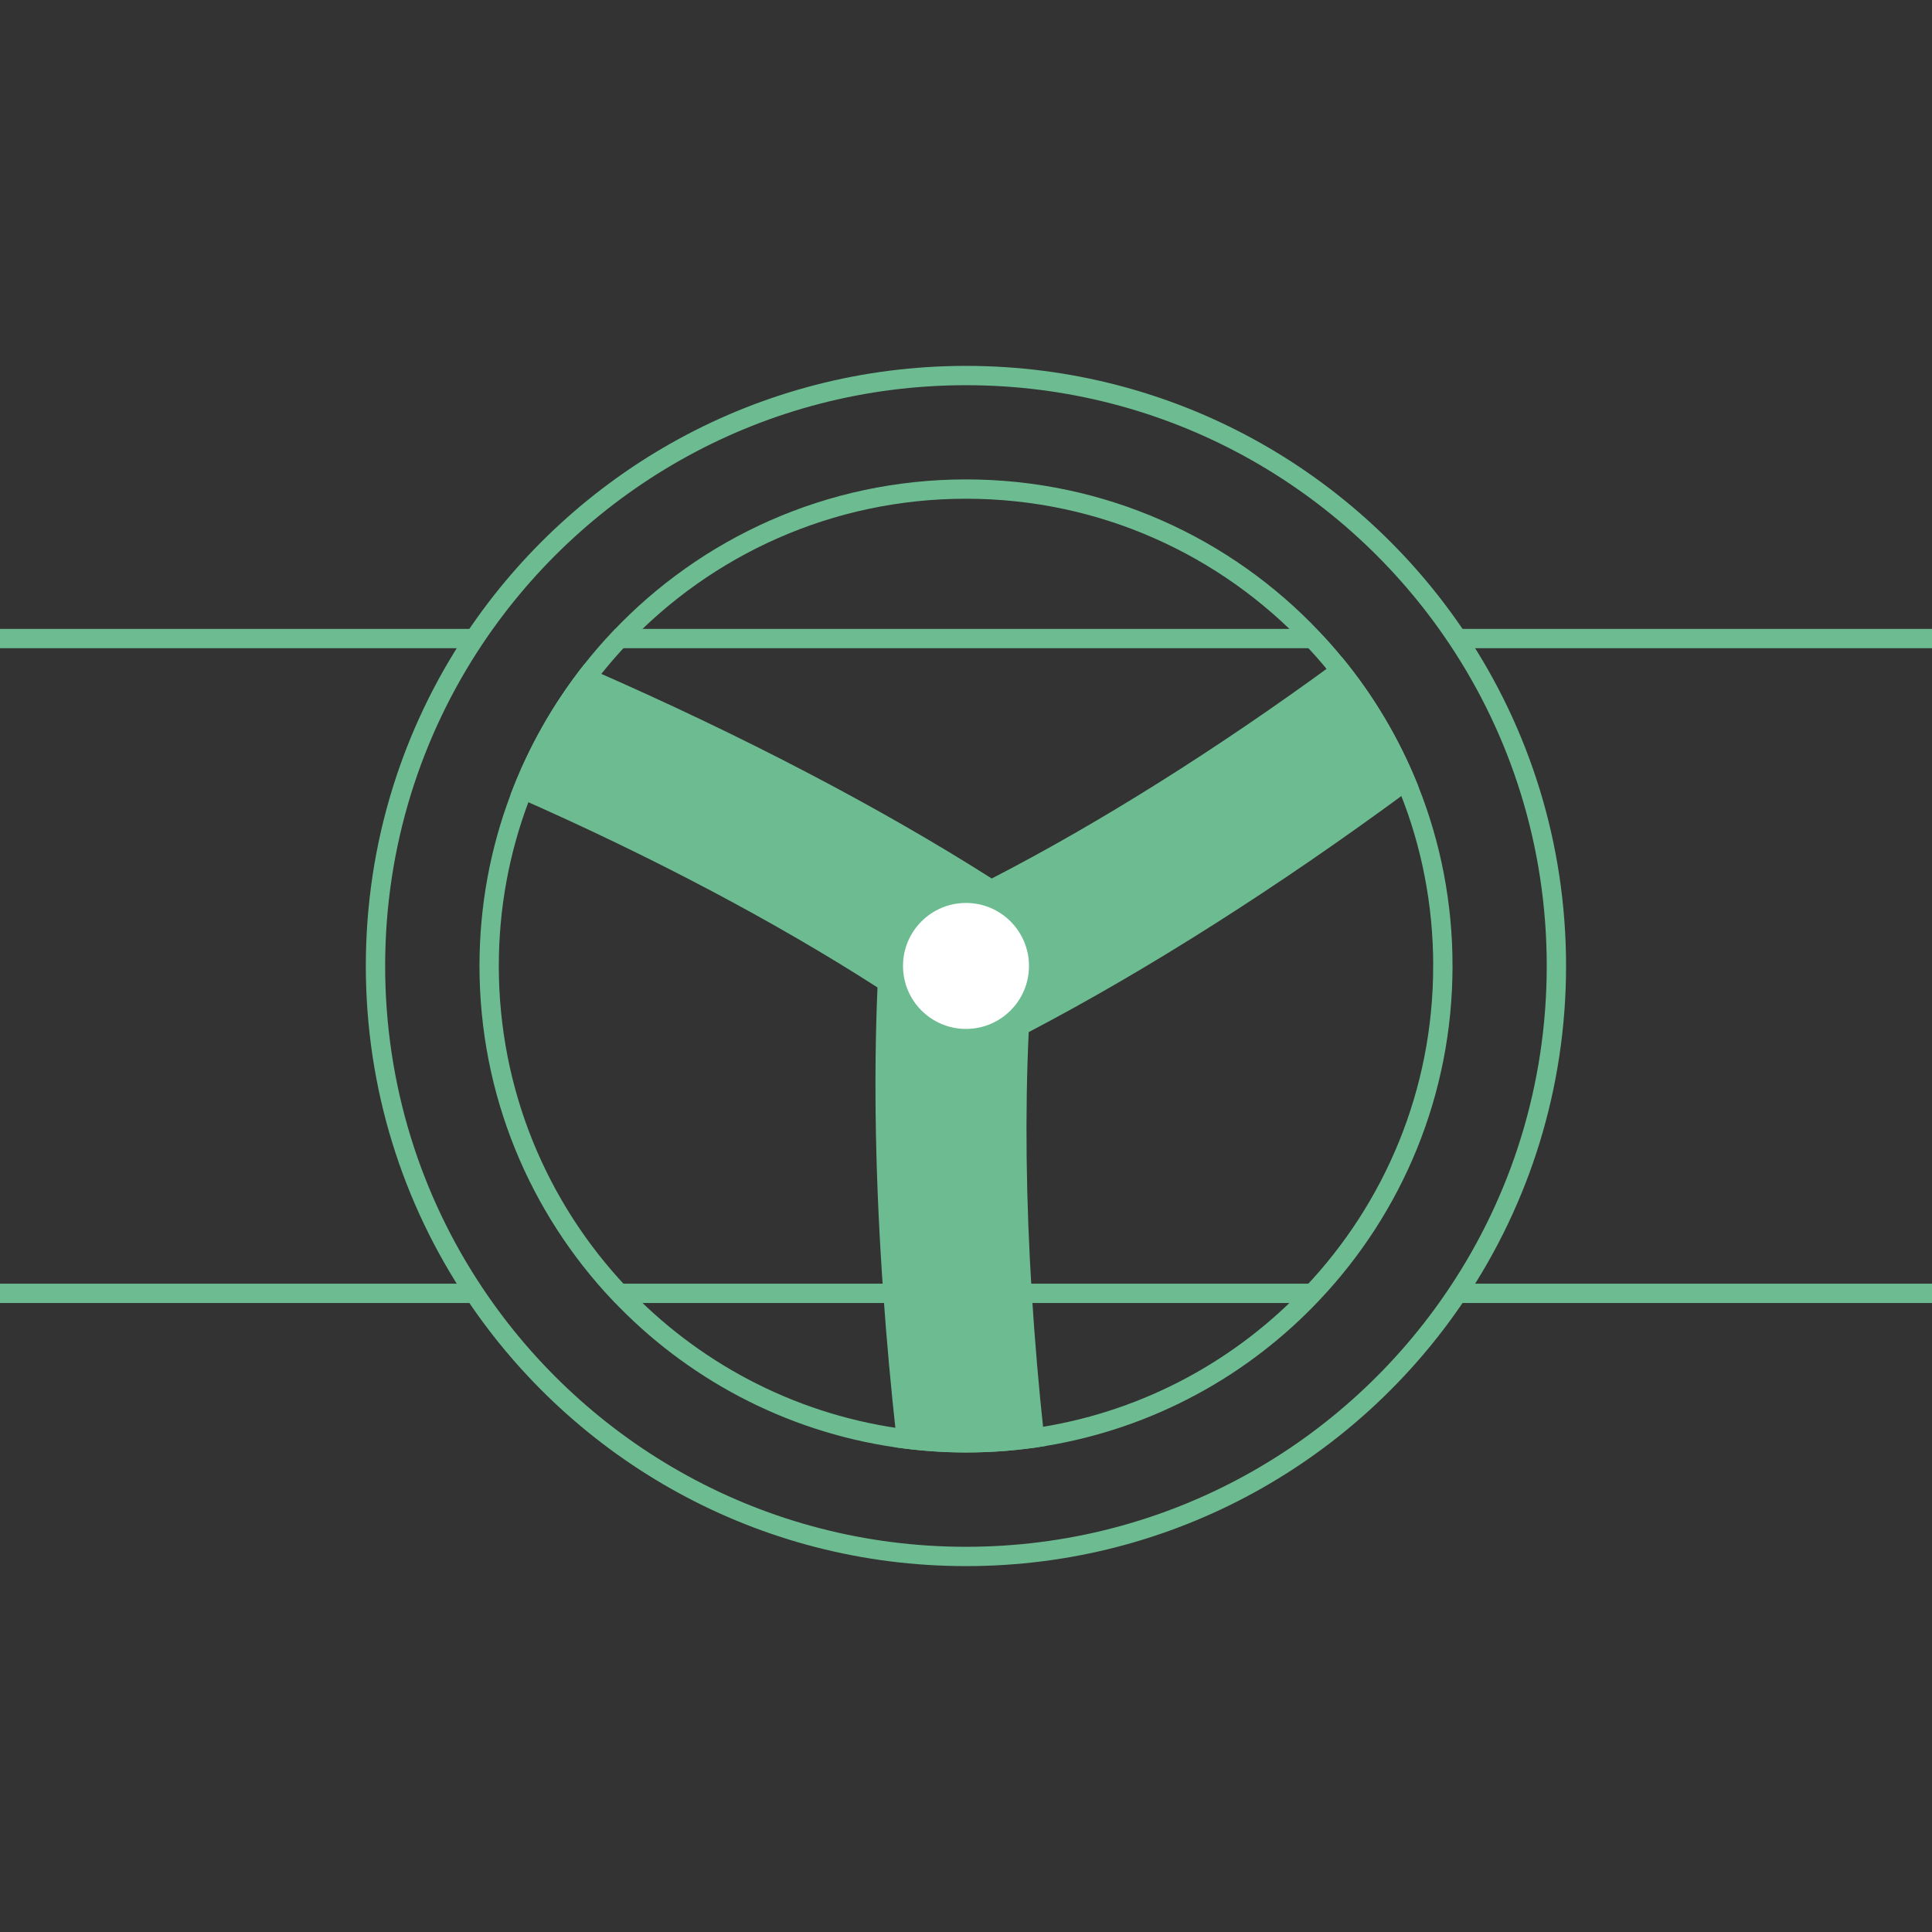
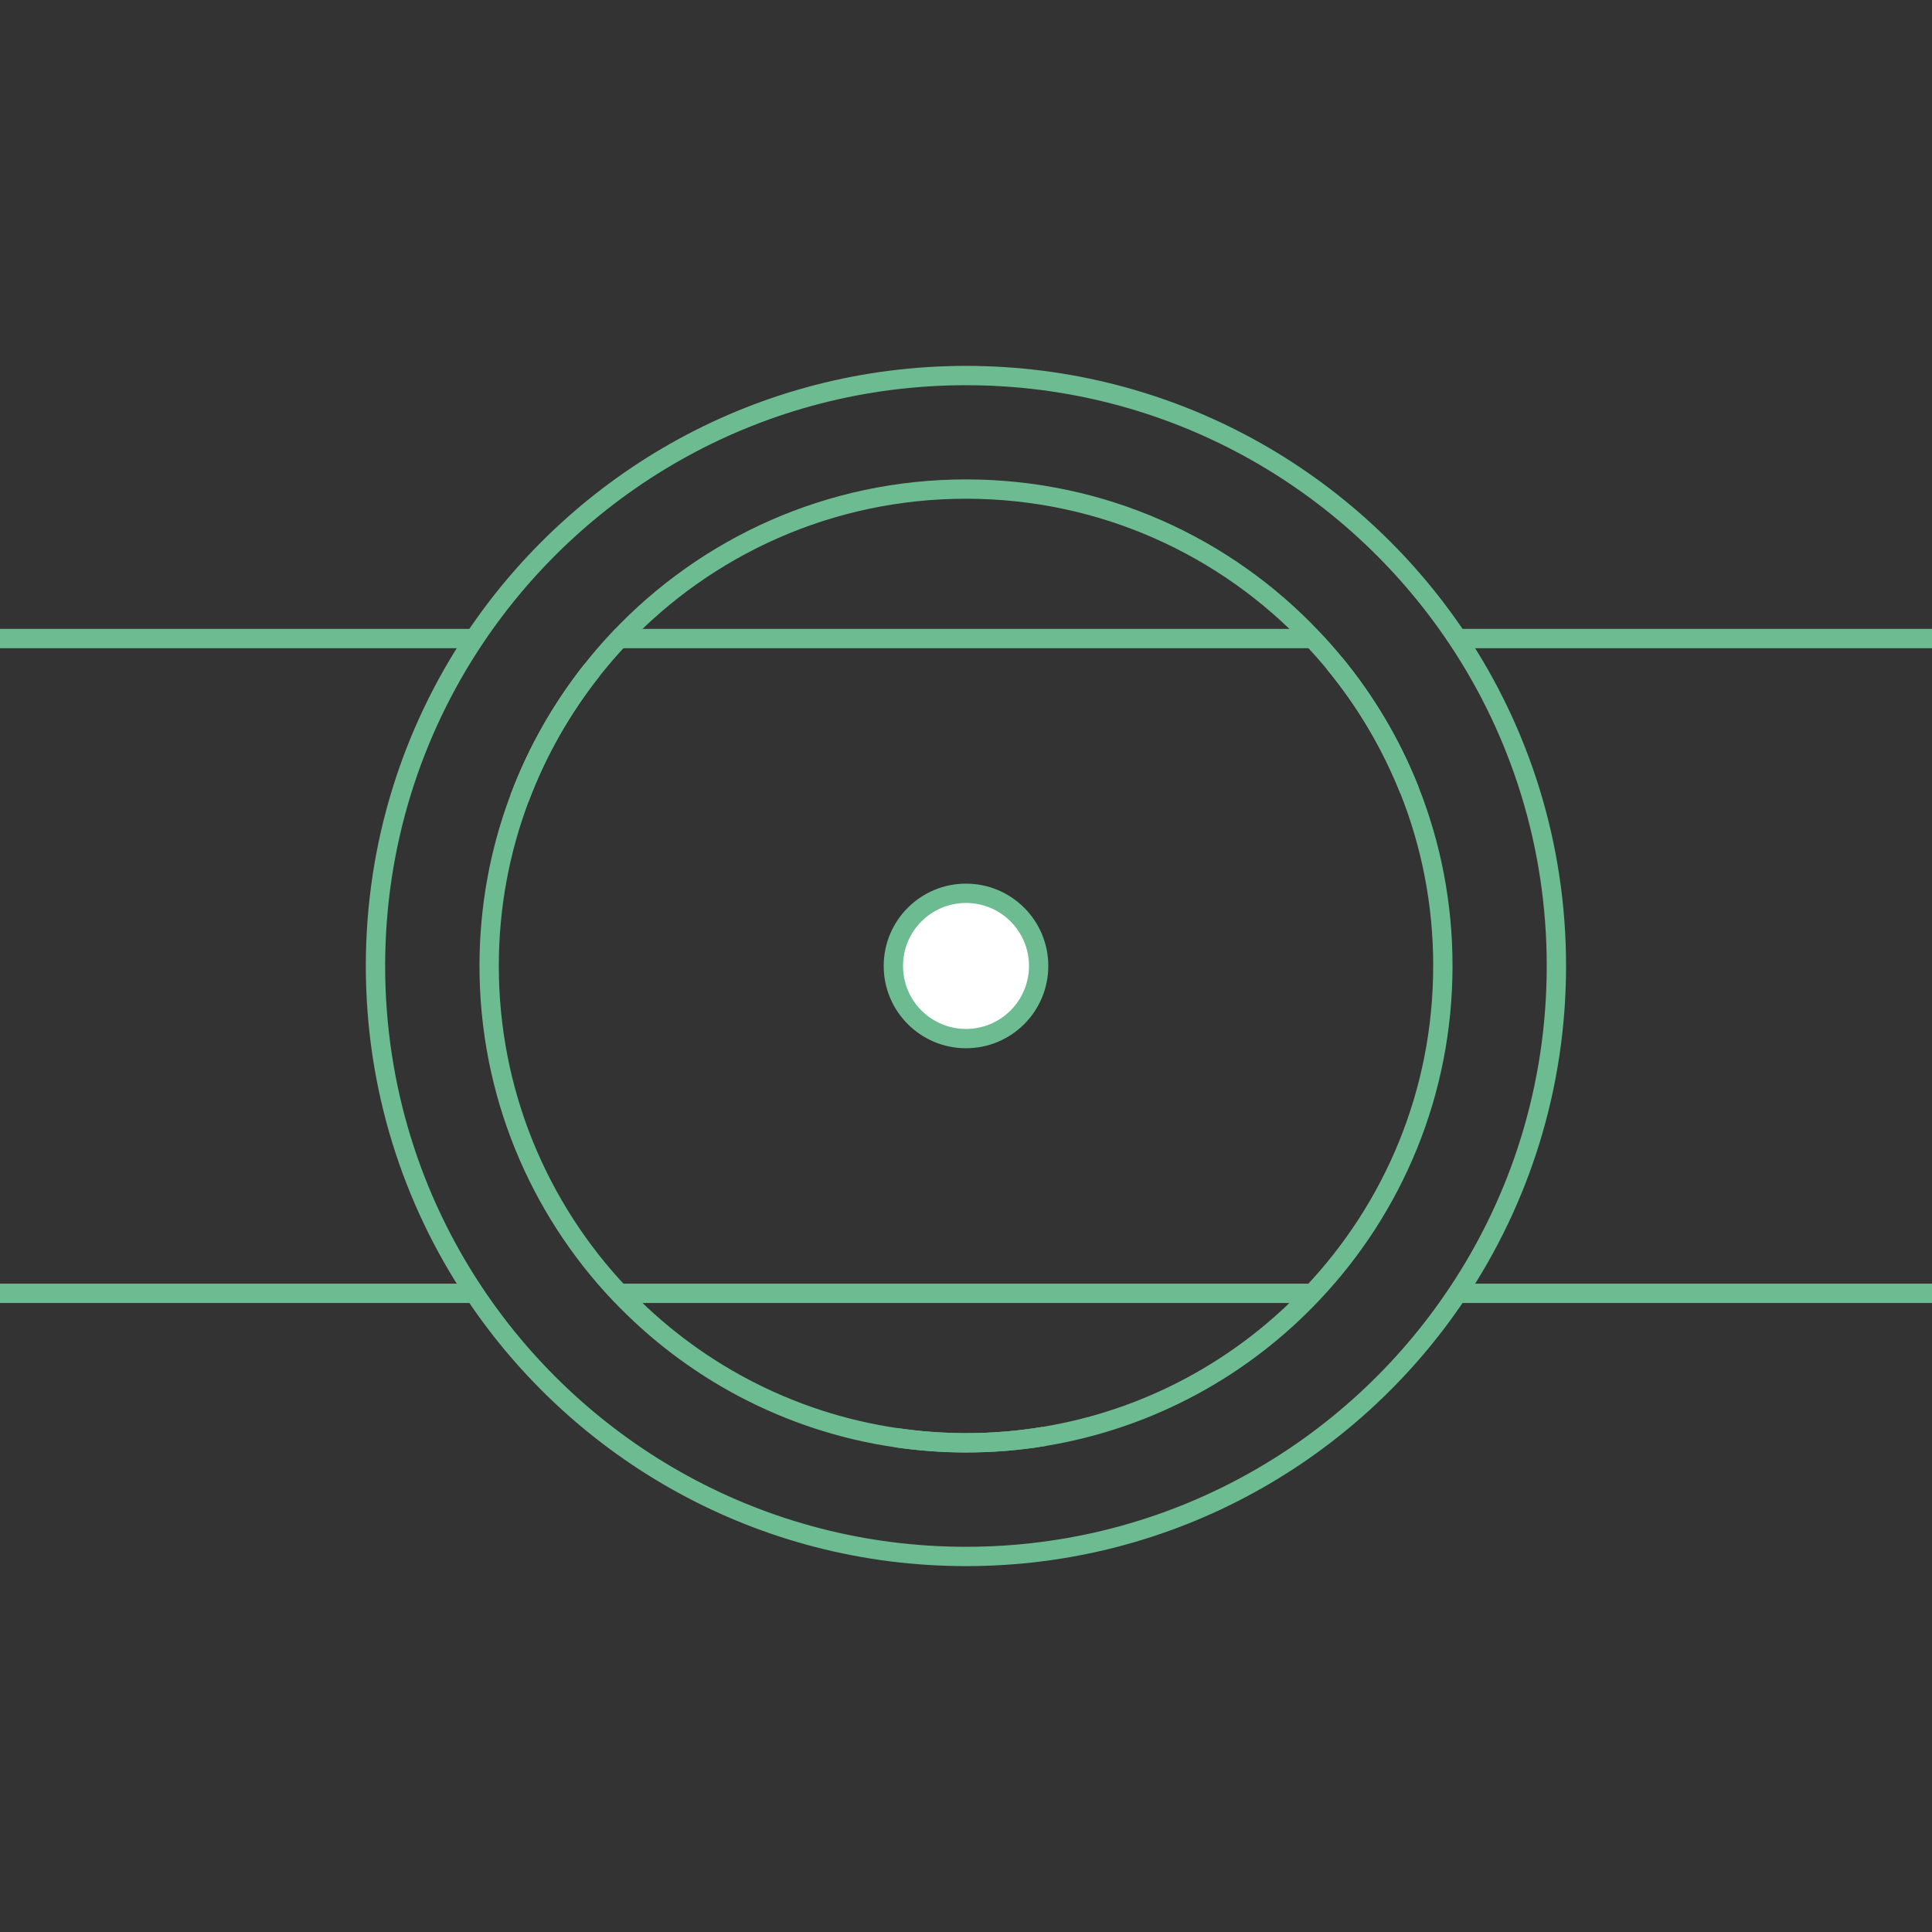
<svg xmlns="http://www.w3.org/2000/svg" id="Calque_2" data-name="Calque 2" viewBox="0 0 100 100">
  <rect x="0" y="0" width="100" height="100" fill="#333333" stroke="none" />
  <g id="Calque_1-2" data-name="Calque 1">
    <g>
      <g>
        <path d="M72.951,40.897c-.954-2.397-2.269-4.611-3.883-6.568M75.434,33.051c-5.48-8.207-14.824-13.613-25.434-13.613s-19.955,5.406-25.44,13.613c-3.241,4.85-5.125,10.678-5.125,16.946s1.884,12.096,5.125,16.946c5.479,8.213,14.83,13.619,25.44,13.619s19.955-5.406,25.434-13.619c3.241-4.85,5.125-10.678,5.125-16.946s-1.883-12.096-5.125-16.946ZM30.651,34.672c-1.578,1.994-2.856,4.232-3.761,6.647M46.404,74.416c1.174.171,2.373.263,3.596.263,1.376,0,2.728-.11,4.042-.33" style="fill: none; stroke: #6dbc91; stroke-miterlimit: 10;" />
        <path d="M74.682,49.997c0,6.562-2.562,12.524-6.745,16.946-3.614,3.84-8.458,6.513-13.895,7.406-1.315.22-2.666.33-4.042.33-1.223,0-2.422-.092-3.596-.263h-.006c-5.62-.82-10.623-3.535-14.341-7.473h-.006c-4.171-4.421-6.733-10.384-6.733-16.946,0-3.058.556-5.981,1.572-8.678.905-2.416,2.183-4.654,3.761-6.648.447-.563.911-1.101,1.401-1.621h.006c4.495-4.764,10.873-7.736,17.943-7.736s13.442,2.972,17.937,7.736c.391.41.771.838,1.131,1.278,1.615,1.957,2.929,4.171,3.883,6.568,1.119,2.813,1.731,5.883,1.731,9.1Z" style="fill: none; stroke: #6dbc91; stroke-miterlimit: 10;" />
        <g>
          <g id="_Répétition_radiale_" data-name="&amp;lt;Répétition radiale&amp;gt;">
-             <path d="M54.042,74.349c-1.315.22-2.666.33-4.042.33-1.223,0-2.422-.092-3.596-.263h-.006c-.281-2.538-.507-5.033-.679-7.473-.404-5.657-.508-10.996-.3-15.833.025-.697.055-1.382.098-2.061l.789.263,2.666.893,1.718.575,2.66.893v.031c-.043.563-.073,1.137-.104,1.718-.196,4.164-.141,8.739.159,13.521.153,2.422.361,4.905.636,7.406Z" style="fill: #6dbc91; stroke-width: 0px;" />
-           </g>
+             </g>
          <g id="_Répétition_radiale_-2" data-name="&amp;lt;Répétition radiale&amp;gt;">
-             <path d="M53.064,46.591l-2.734,2.415-1.358,1.199-2.098,1.859c-.477-.318-.96-.636-1.456-.954-5.29-3.4-11.68-6.776-18.53-9.791.905-2.416,2.183-4.654,3.761-6.648,7.773,3.4,14.83,7.082,20.683,10.8.587.373,1.168.746,1.731,1.119Z" style="fill: #6dbc91; stroke-width: 0px;" />
-           </g>
+             </g>
          <g id="_Répétition_radiale_-3" data-name="&amp;lt;Répétition radiale&amp;gt;">
-             <path d="M72.951,40.897c-6.831,5.039-13.564,9.308-19.704,12.524-.618.324-1.223.636-1.829.935l-.728-3.578-.361-1.773-.557-2.746c.514-.251,1.034-.514,1.56-.789,5.59-2.88,11.705-6.727,17.735-11.143,1.615,1.957,2.929,4.171,3.883,6.568Z" style="fill: #6dbc91; stroke-width: 0px;" />
-           </g>
+             </g>
        </g>
        <circle cx="50" cy="49.997" r="3.76" style="fill: #fff; stroke: #6dbc91; stroke-miterlimit: 10;" />
        <polyline points="67.937 33.051 32.057 33.051 32.051 33.051" style="fill: none; stroke: #6dbc91; stroke-miterlimit: 10;" />
        <line x1="100" y1="33.051" x2="75.434" y2="33.051" style="fill: none; stroke: #6dbc91; stroke-miterlimit: 10;" />
        <line x1="24.56" y1="33.051" y2="33.051" style="fill: none; stroke: #6dbc91; stroke-miterlimit: 10;" />
        <line x1="24.56" y1="66.943" y2="66.943" style="fill: none; stroke: #6dbc91; stroke-miterlimit: 10;" />
        <line x1="100" y1="66.943" x2="75.434" y2="66.943" style="fill: none; stroke: #6dbc91; stroke-miterlimit: 10;" />
        <line x1="67.949" y1="66.943" x2="32.051" y2="66.943" style="fill: none; stroke: #6dbc91; stroke-miterlimit: 10;" />
      </g>
-       <rect width="100" height="100" style="fill: none; stroke-width: 0px;" />
    </g>
  </g>
</svg>